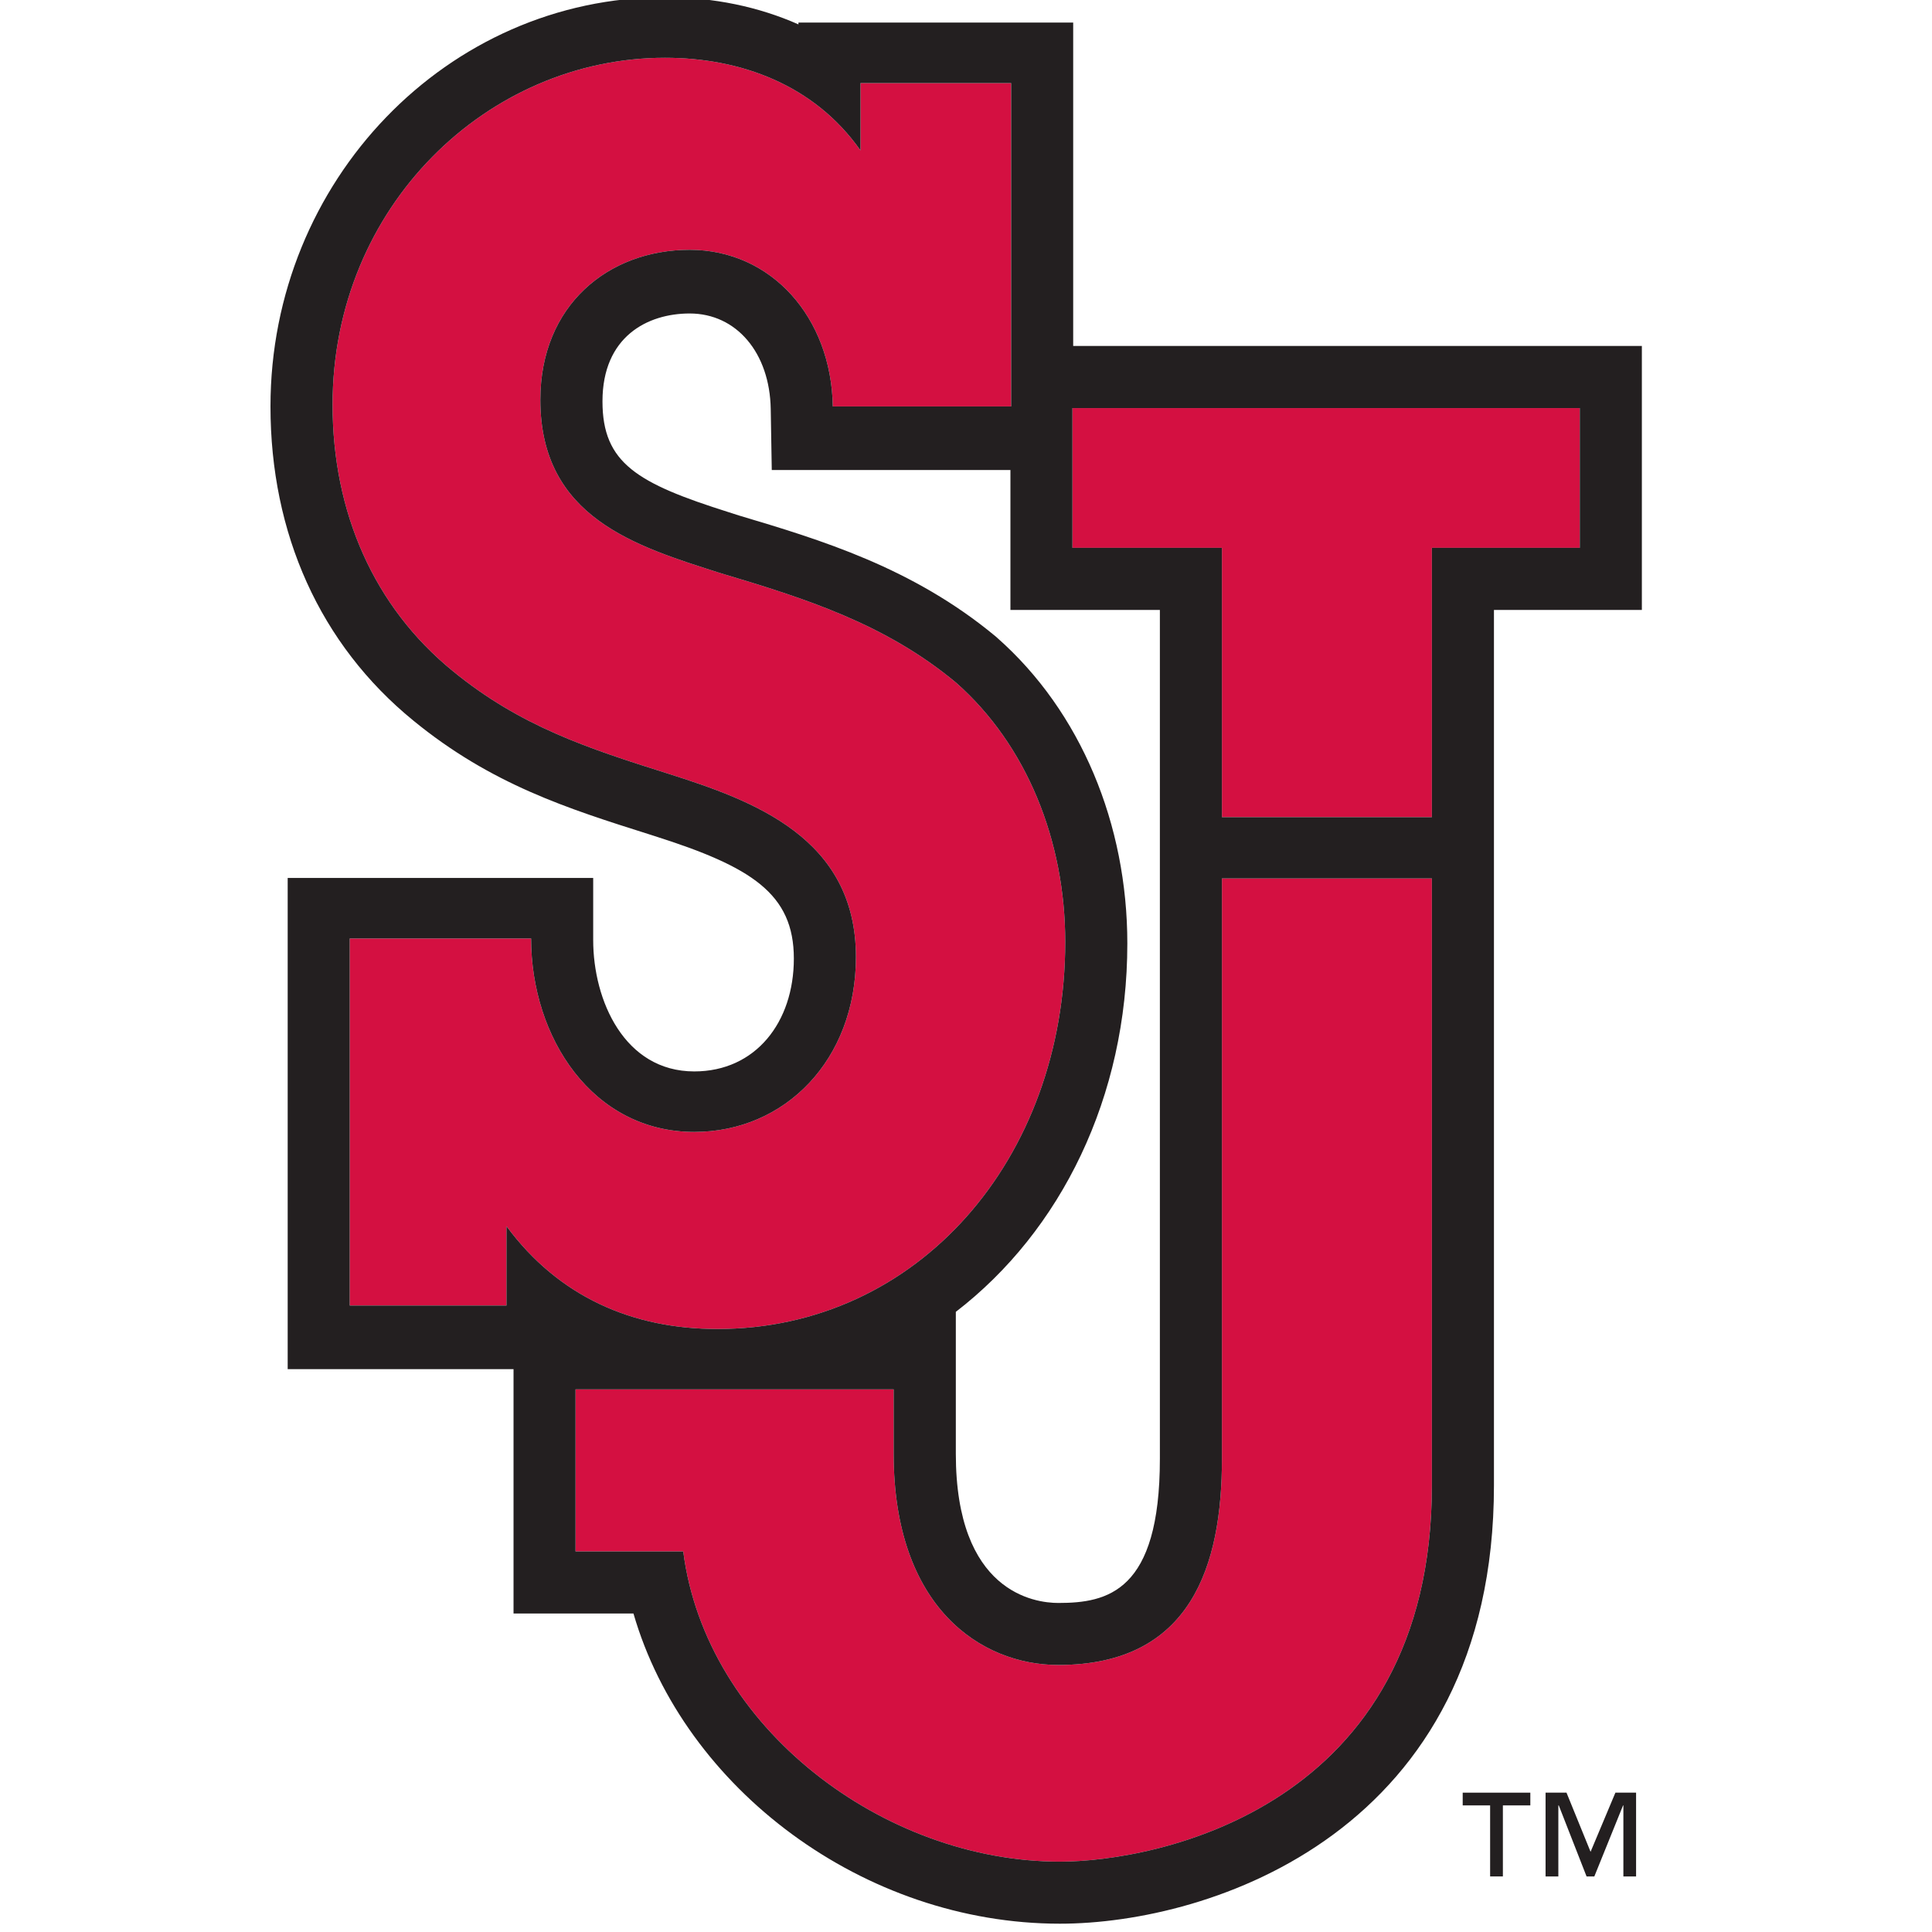
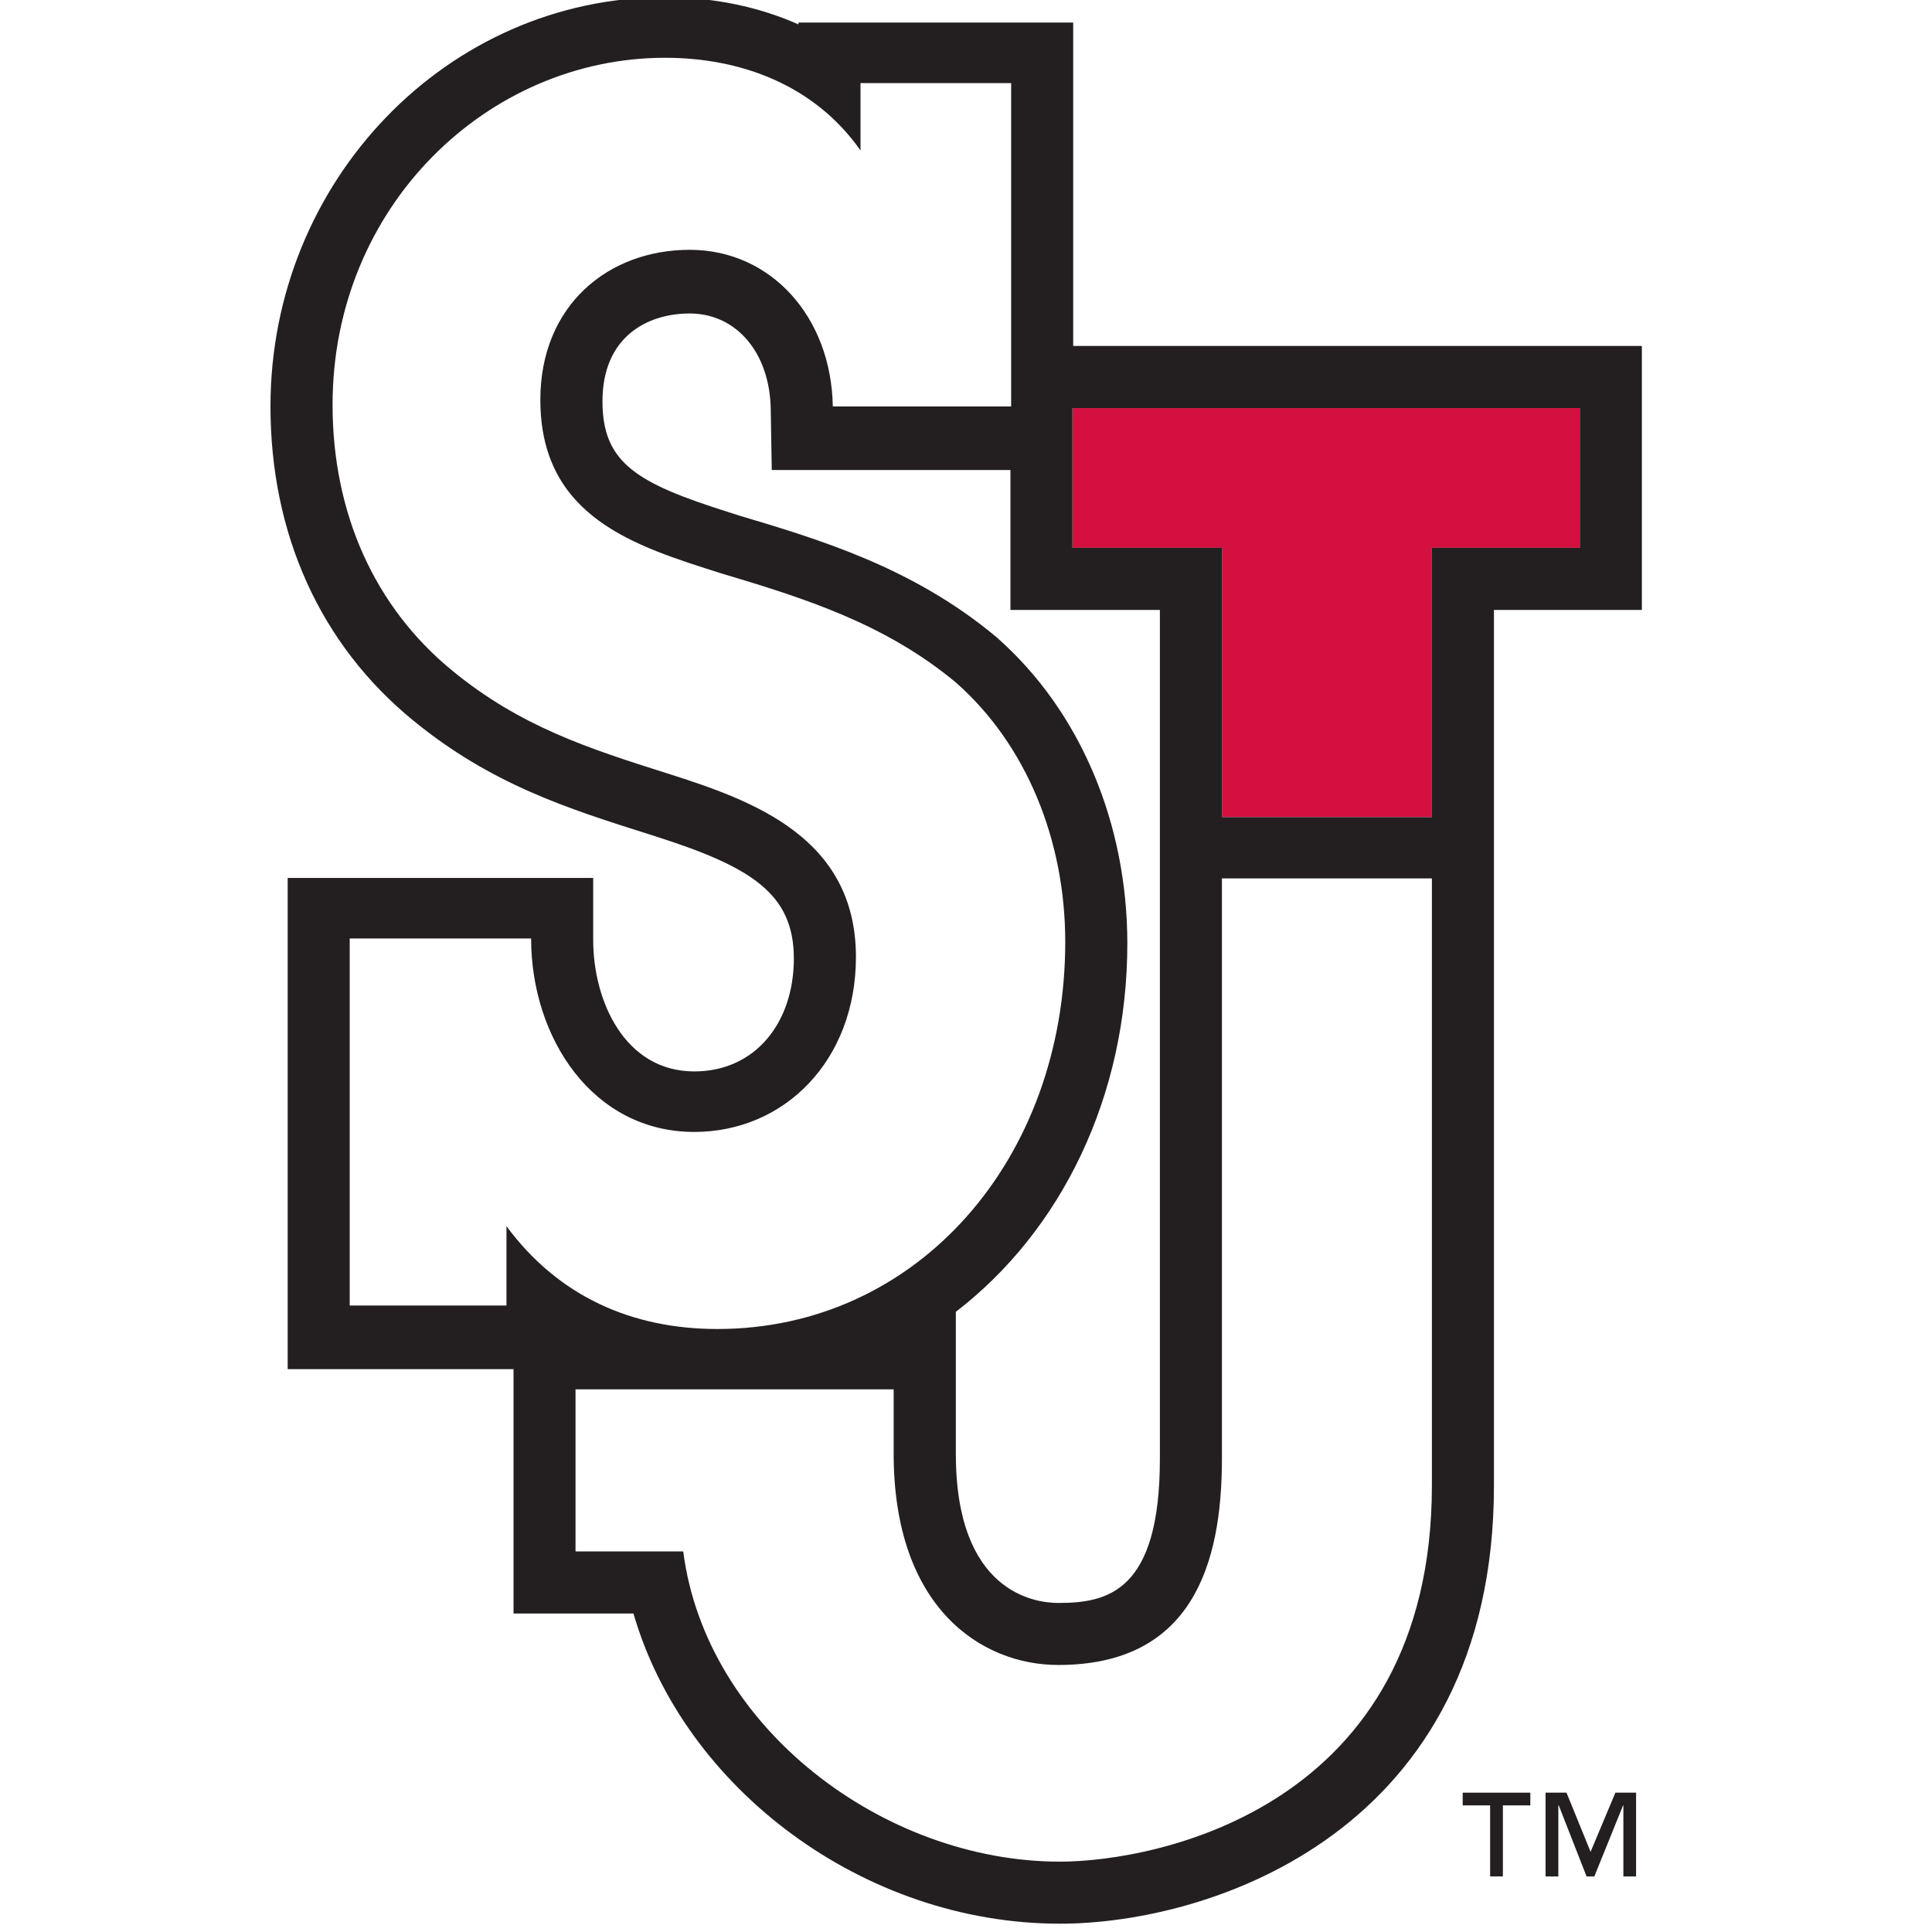
<svg xmlns="http://www.w3.org/2000/svg" width="200px" height="200px" viewBox="0 0 200 200" version="1.1">
  <title>st-johns-ny</title>
  <desc>Created with Sketch.</desc>
  <g id="st-johns-ny" stroke="none" stroke-width="1" fill="none" fill-rule="evenodd">
    <g id="st-johns-ny_BGL">
      <g id="st-johns-ny" transform="translate(28, -2)">
        <g id="g10" transform="translate(71.77, 102.028) scale(-1, 1) rotate(-180) translate(-71.77, -102.028) translate(0, 0.638)" fill-rule="nonzero">
          <g id="g12" transform="translate(0, 2.051)">
-             <path d="M82.274,101.866 C82.274,112.328 78.285,122.249 70.967,128.703 C63.631,134.806 55.344,137.421 46.584,140.036 C37.82,142.823 27.937,145.779 27.937,157.98 C27.937,167.746 34.949,173.506 43.397,173.506 C51.838,173.506 58.059,166.527 58.212,157.292 L76.673,157.292 L76.673,190.766 L61.08,190.766 L61.08,183.791 C56.301,190.595 48.655,193.386 40.842,193.386 C22.518,193.386 6.427,178.041 6.427,157.467 C6.427,146.308 10.728,136.544 18.852,129.916 C25.868,124.165 32.874,121.898 41.16,119.279 C49.926,116.494 60.606,112.68 60.606,100.296 C60.606,89.66 53.272,82.19 43.871,82.19 C33.357,82.19 26.981,91.927 26.981,102.217 L8.203,102.217 L8.203,64.223 L24.43,64.223 L24.43,72.431 C29.849,65.1 37.496,61.789 46.264,61.789 C66.982,61.789 82.274,79.371 82.274,101.866" id="path14" fill="#D41041" />
            <polyline id="path16" fill="#D41041" points="83.017 157.123 83.017 142.655 98.493 142.655 98.493 114.776 120.229 114.776 120.229 142.655 135.541 142.655 135.541 157.123 83.017 157.123" />
-             <path d="M98.493,48.345 C98.493,37.306 95.32,27.01 81.556,27.01 C73.57,27.01 64.512,32.948 64.512,48.881 L64.512,55.541 L31.578,55.541 L31.578,38.763 L42.728,38.763 C45.068,20.512 63.477,6.65 81.723,6.65 C91.625,6.65 120.229,12.171 120.229,45.595 L120.229,108.433 L98.493,108.433 L98.493,48.345" id="path18" fill="#D41041" />
            <path d="M40.842,193.386 C48.655,193.386 56.301,190.595 61.08,183.791 L61.08,190.766 L76.673,190.766 L76.673,157.292 L58.212,157.292 C58.059,166.527 51.838,173.506 43.397,173.506 C34.949,173.506 27.937,167.746 27.937,157.98 C27.937,145.779 37.82,142.823 46.584,140.036 C55.344,137.421 63.631,134.806 70.967,128.703 C78.285,122.249 82.274,112.328 82.274,101.866 C82.274,79.371 66.982,61.789 46.264,61.789 C37.496,61.789 29.849,65.1 24.43,72.431 L24.43,64.223 L8.203,64.223 L8.203,102.217 L26.981,102.217 C26.981,91.927 33.357,82.19 43.871,82.19 C53.272,82.19 60.606,89.66 60.606,100.296 C60.606,112.68 49.926,116.494 41.16,119.279 C32.874,121.898 25.868,124.165 18.852,129.916 C10.728,136.544 6.427,146.308 6.427,157.467 C6.427,178.041 22.518,193.386 40.842,193.386 L40.842,193.386 Z M83.017,157.123 L135.541,157.123 L135.541,142.655 L120.229,142.655 L120.229,114.776 L98.493,114.776 L98.493,142.655 L83.017,142.655 L83.017,157.123 Z M92.07,136.228 C92.07,131.401 92.07,48.345 92.07,48.345 C92.07,34.583 86.642,33.429 81.556,33.429 C79.073,33.429 70.947,34.552 70.947,48.881 L70.947,63.566 C81.823,71.931 88.701,85.801 88.701,101.702 C88.701,114.018 83.906,125.698 75.208,133.361 L75.142,133.423 L75.075,133.479 C66.484,140.621 56.929,143.488 48.484,146.007 C48.39,146.04 47.462,146.335 47.462,146.335 C37.954,149.338 34.368,151.418 34.368,157.817 C34.368,164.528 39.032,166.915 43.397,166.915 C48.235,166.915 51.687,162.848 51.786,157.02 L51.893,150.709 L76.599,150.709 L76.599,136.228 C76.599,136.228 88.102,136.228 92.07,136.228 L92.07,136.228 Z M120.229,45.595 C120.229,12.171 91.625,6.65 81.723,6.65 C63.477,6.65 45.068,20.512 42.728,38.763 L31.578,38.763 L31.578,55.541 L64.512,55.541 L64.512,48.881 C64.512,32.948 73.57,27.01 81.556,27.01 C95.32,27.01 98.493,37.306 98.493,48.345 L98.493,108.433 L120.229,108.433 L120.229,45.595 Z M14.787,124.774 C22.857,118.161 30.809,115.653 39.226,112.991 L39.747,112.824 C49.779,109.638 54.179,106.861 54.179,100.134 C54.179,93.553 50.23,88.454 43.871,88.454 C36.643,88.454 33.407,95.79 33.407,102.054 L33.407,108.481 L1.781,108.481 L1.781,57.632 L25.161,57.632 L25.161,32.339 C25.161,32.339 34.592,32.339 37.575,32.339 C42.827,14.196 61.424,0.227 81.723,0.227 C97.256,0.227 126.653,9.707 126.653,45.595 C126.653,45.595 126.653,131.401 126.653,136.228 C130.547,136.228 141.965,136.228 141.965,136.228 L141.965,163.553 L83.096,163.553 L83.096,197.031 L54.655,197.031 C54.655,197.031 54.655,196.85 54.655,196.842 C50.546,198.658 45.904,199.65 40.842,199.65 C18.323,199.65 0,180.651 0,157.297 C0,144.136 5.114,132.669 14.787,124.774 L14.787,124.774 Z" id="path20" fill="#231F20" />
            <polyline id="path22" fill="#231F20" points="136.656 7.669 134.164 13.791 131.997 13.791 131.997 5.119 133.319 5.119 133.319 12.473 133.363 12.473 136.241 5.119 137.045 5.119 140.019 12.473 140.052 12.473 140.052 5.119 141.367 5.119 141.367 13.791 139.226 13.791 136.656 7.669" />
            <polyline id="path24" fill="#231F20" points="123.418 12.473 126.257 12.473 126.257 5.119 127.578 5.119 127.578 12.473 130.419 12.473 130.419 13.791 123.418 13.791 123.418 12.473" />
          </g>
        </g>
      </g>
    </g>
  </g>
</svg>